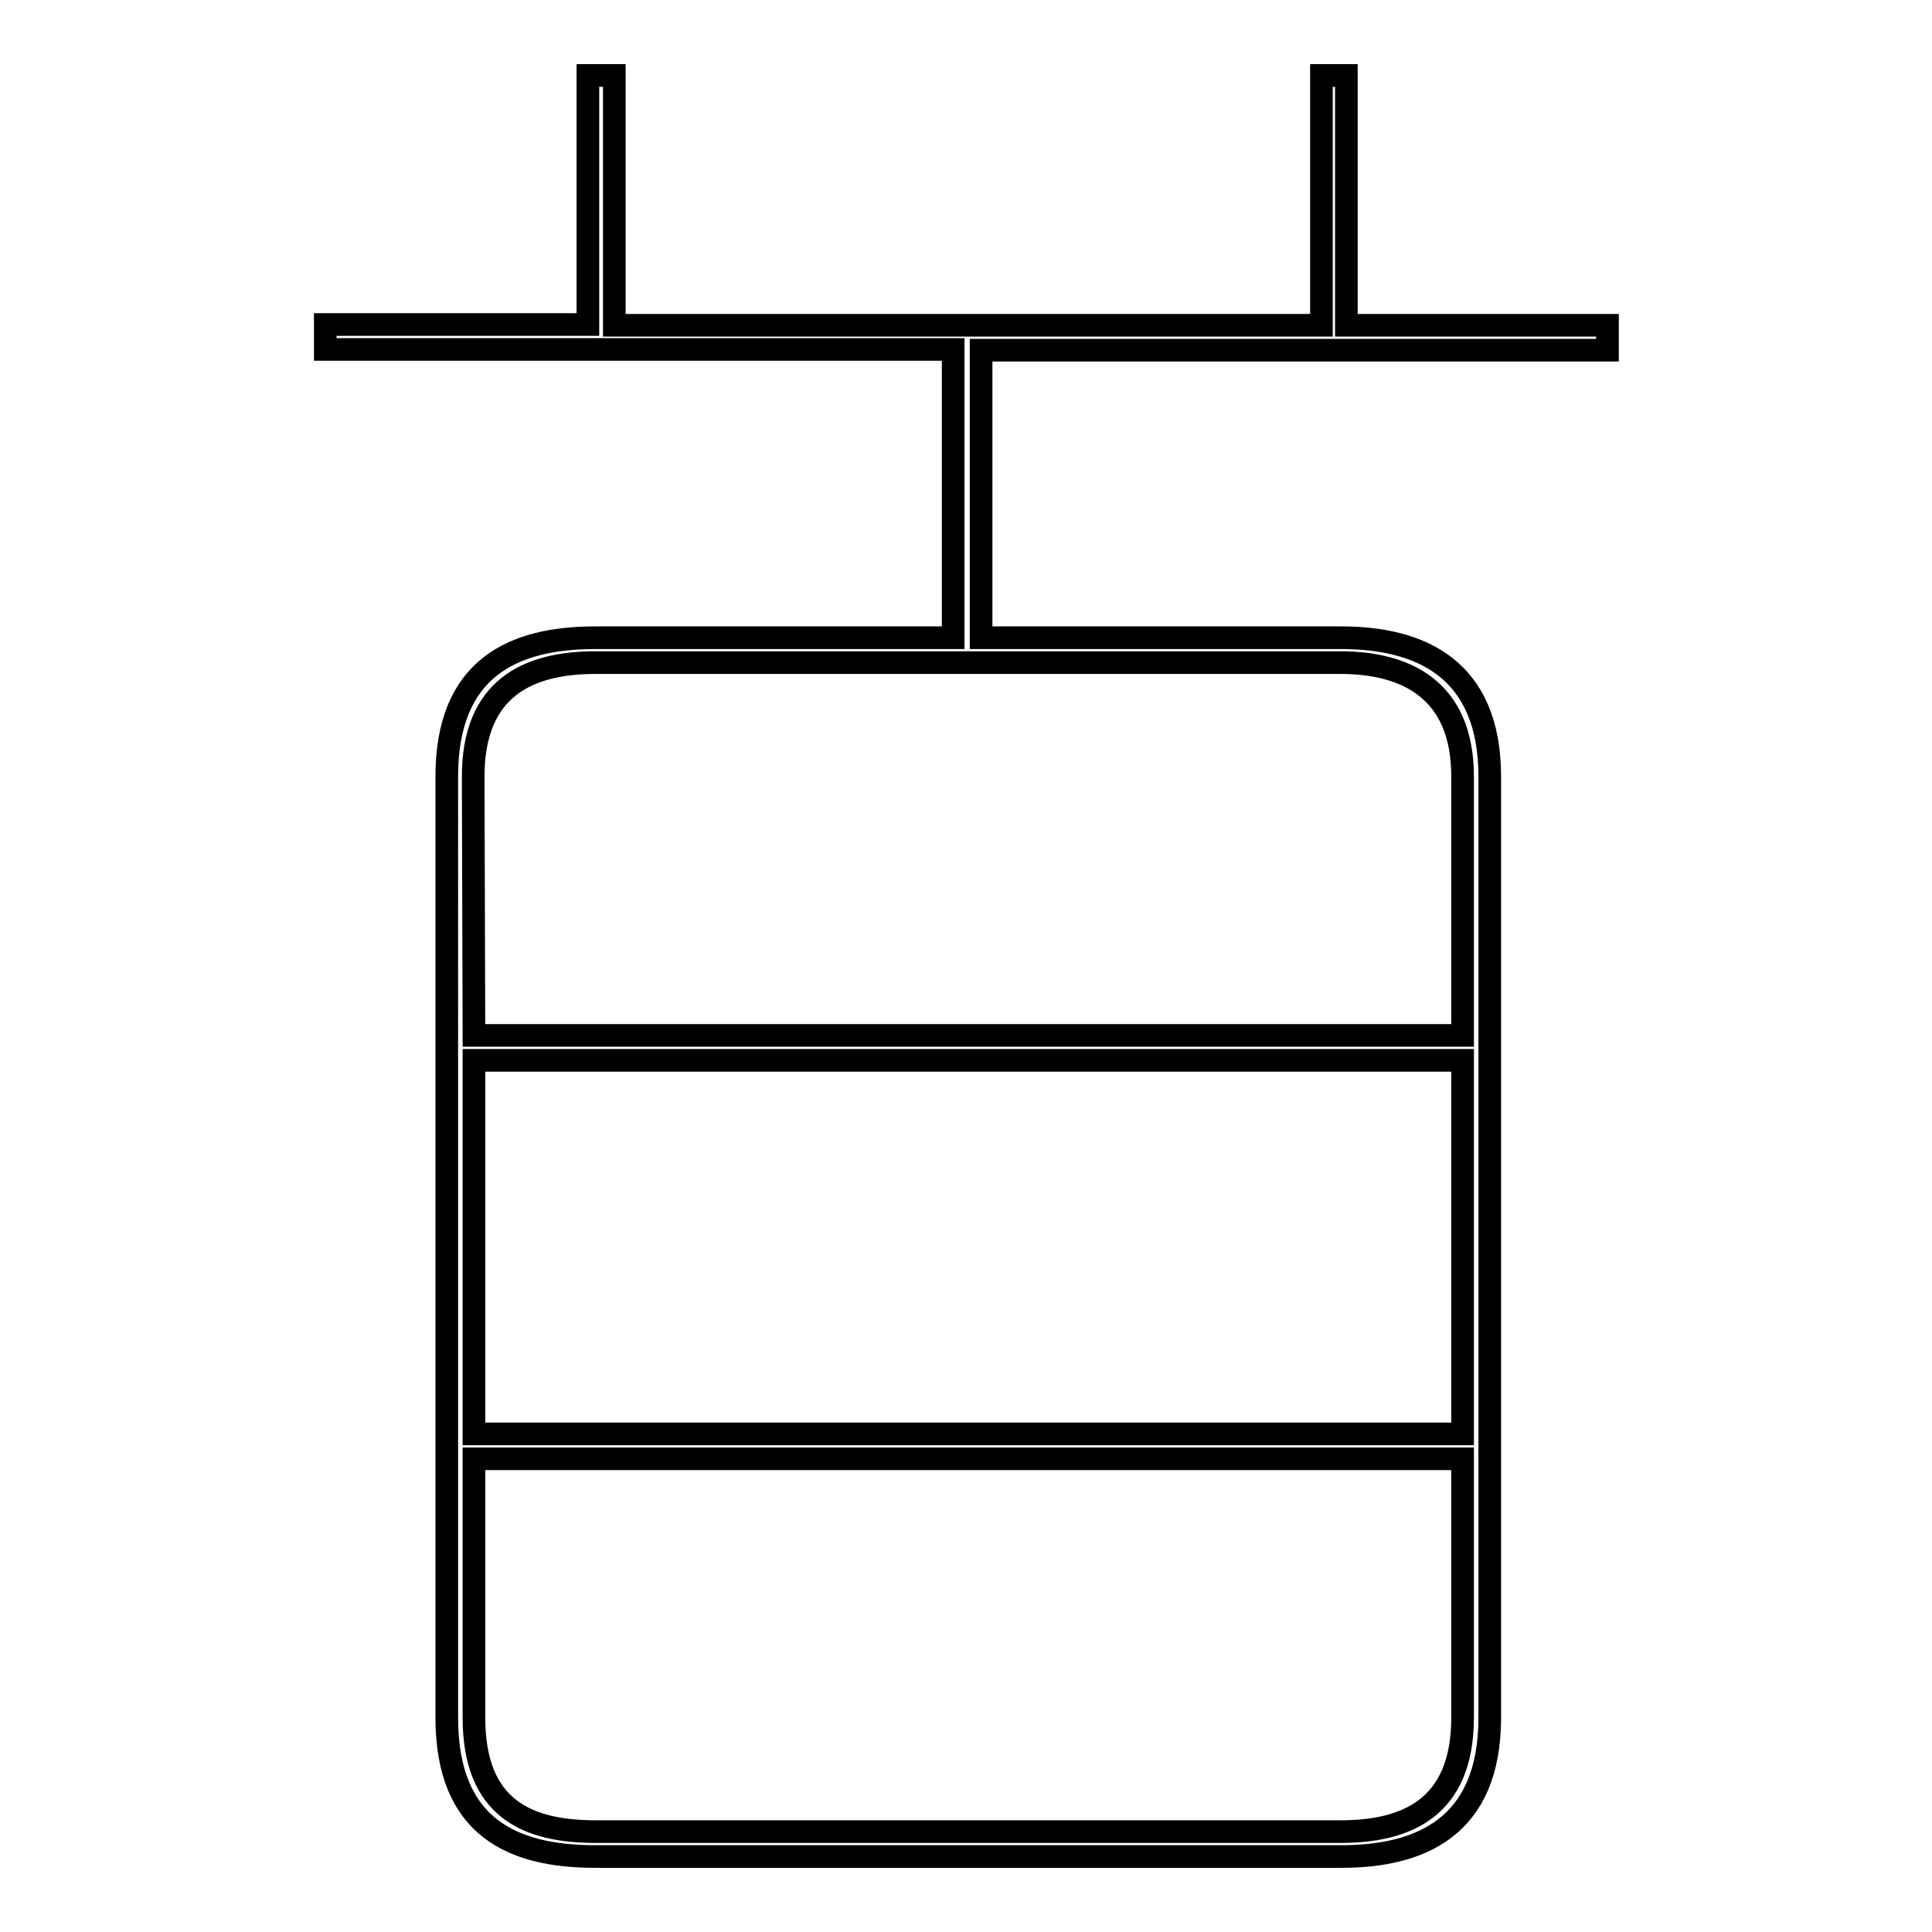
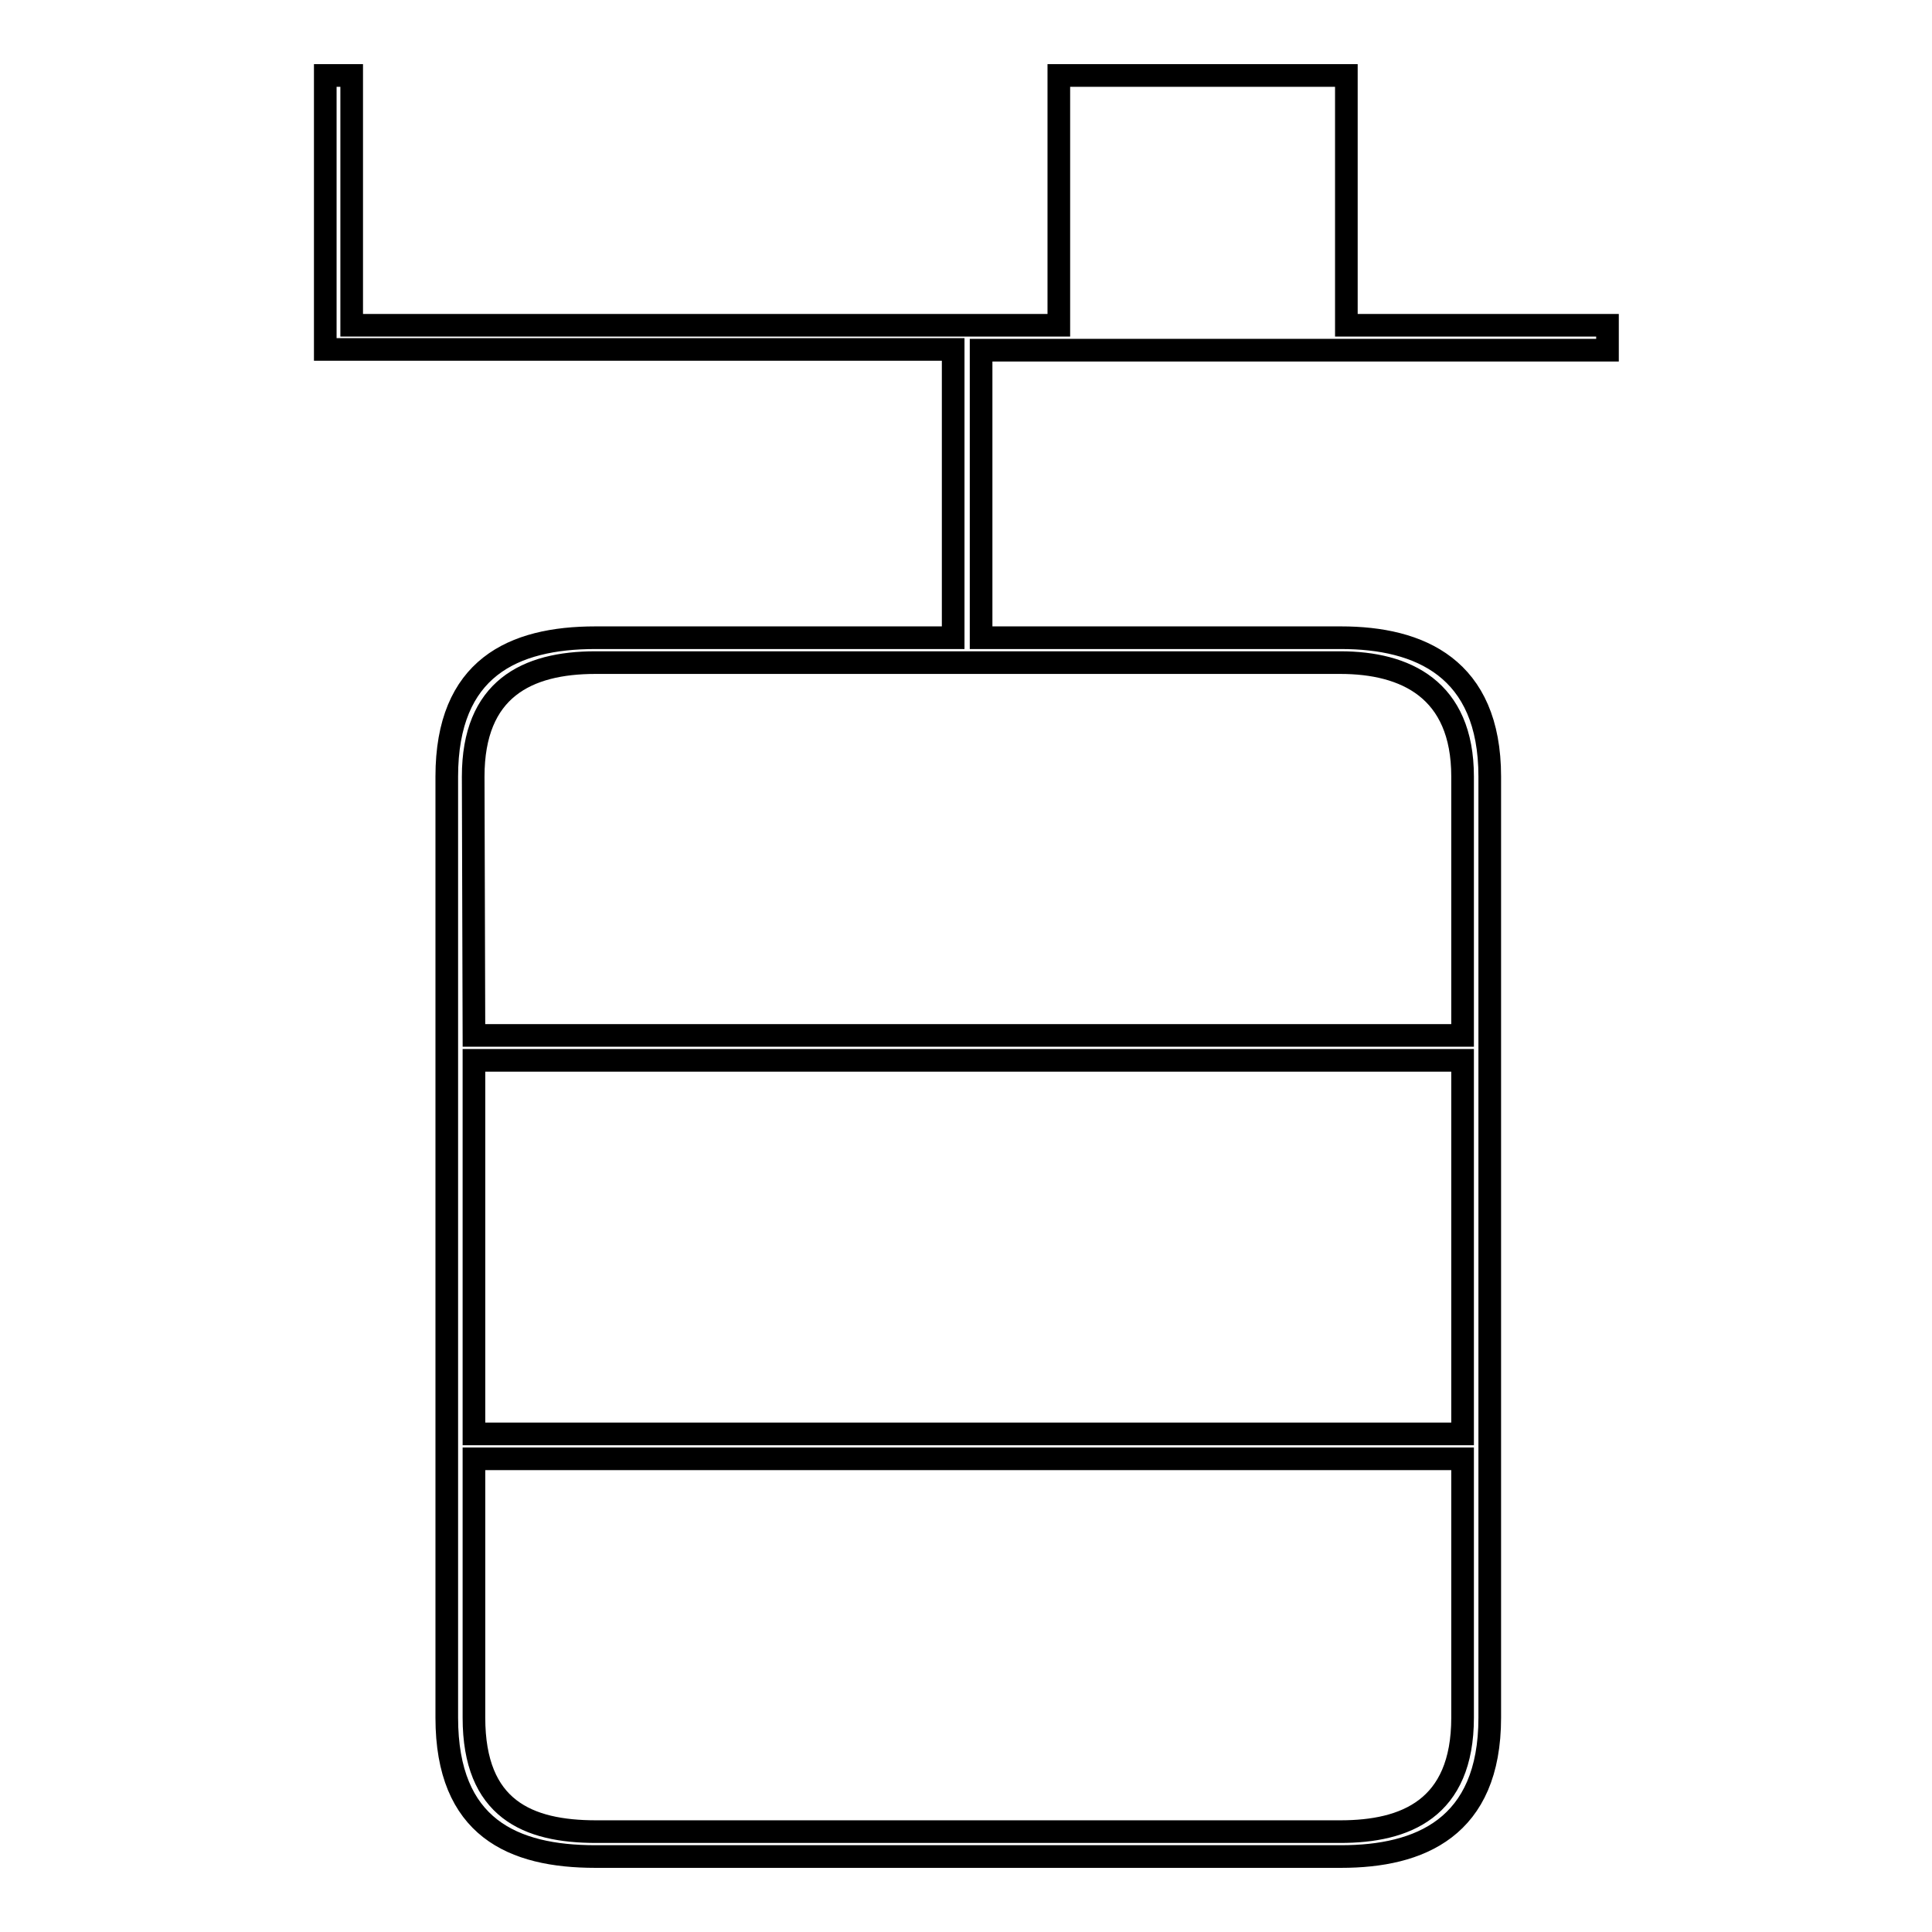
<svg xmlns="http://www.w3.org/2000/svg" version="1.1" x="0px" y="0px" viewBox="0 0 256 256" enable-background="new 0 0 256 256" xml:space="preserve">
  <g>
    <g>
-       <path stroke-width="3" fill-opacity="0" stroke="#000000" d="M178.4,10v33.1h34.6v3.3h-83v38.1h47.7c10.4,0,19.7,4,19.7,18.4v124.7c0,14.6-9.3,18.4-19.7,18.4H78.9c-10.9,0-19.7-3.8-19.7-18.4V102.9c0-14.4,8.8-18.4,19.7-18.4h47.4V46.3H43.1v-3.3h34.8V10h3.5v33.1h93.7V10H178.4z M62.8,137.2h131v-34.3c0-11.6-7.6-15.1-16.2-15.1H78.9c-9.1,0-16.2,3.5-16.2,15.1L62.8,137.2L62.8,137.2z M62.8,190h131v-49.5h-131V190z M177.6,242.7c8.6,0,16.2-3,16.2-15.1v-34.3h-131v34.3c0,12.1,7.1,15.1,16.2,15.1L177.6,242.7L177.6,242.7z" />
+       <path stroke-width="3" fill-opacity="0" stroke="#000000" d="M178.4,10v33.1h34.6v3.3h-83v38.1h47.7c10.4,0,19.7,4,19.7,18.4v124.7c0,14.6-9.3,18.4-19.7,18.4H78.9c-10.9,0-19.7-3.8-19.7-18.4V102.9c0-14.4,8.8-18.4,19.7-18.4h47.4V46.3H43.1v-3.3V10h3.5v33.1h93.7V10H178.4z M62.8,137.2h131v-34.3c0-11.6-7.6-15.1-16.2-15.1H78.9c-9.1,0-16.2,3.5-16.2,15.1L62.8,137.2L62.8,137.2z M62.8,190h131v-49.5h-131V190z M177.6,242.7c8.6,0,16.2-3,16.2-15.1v-34.3h-131v34.3c0,12.1,7.1,15.1,16.2,15.1L177.6,242.7L177.6,242.7z" />
    </g>
  </g>
</svg>